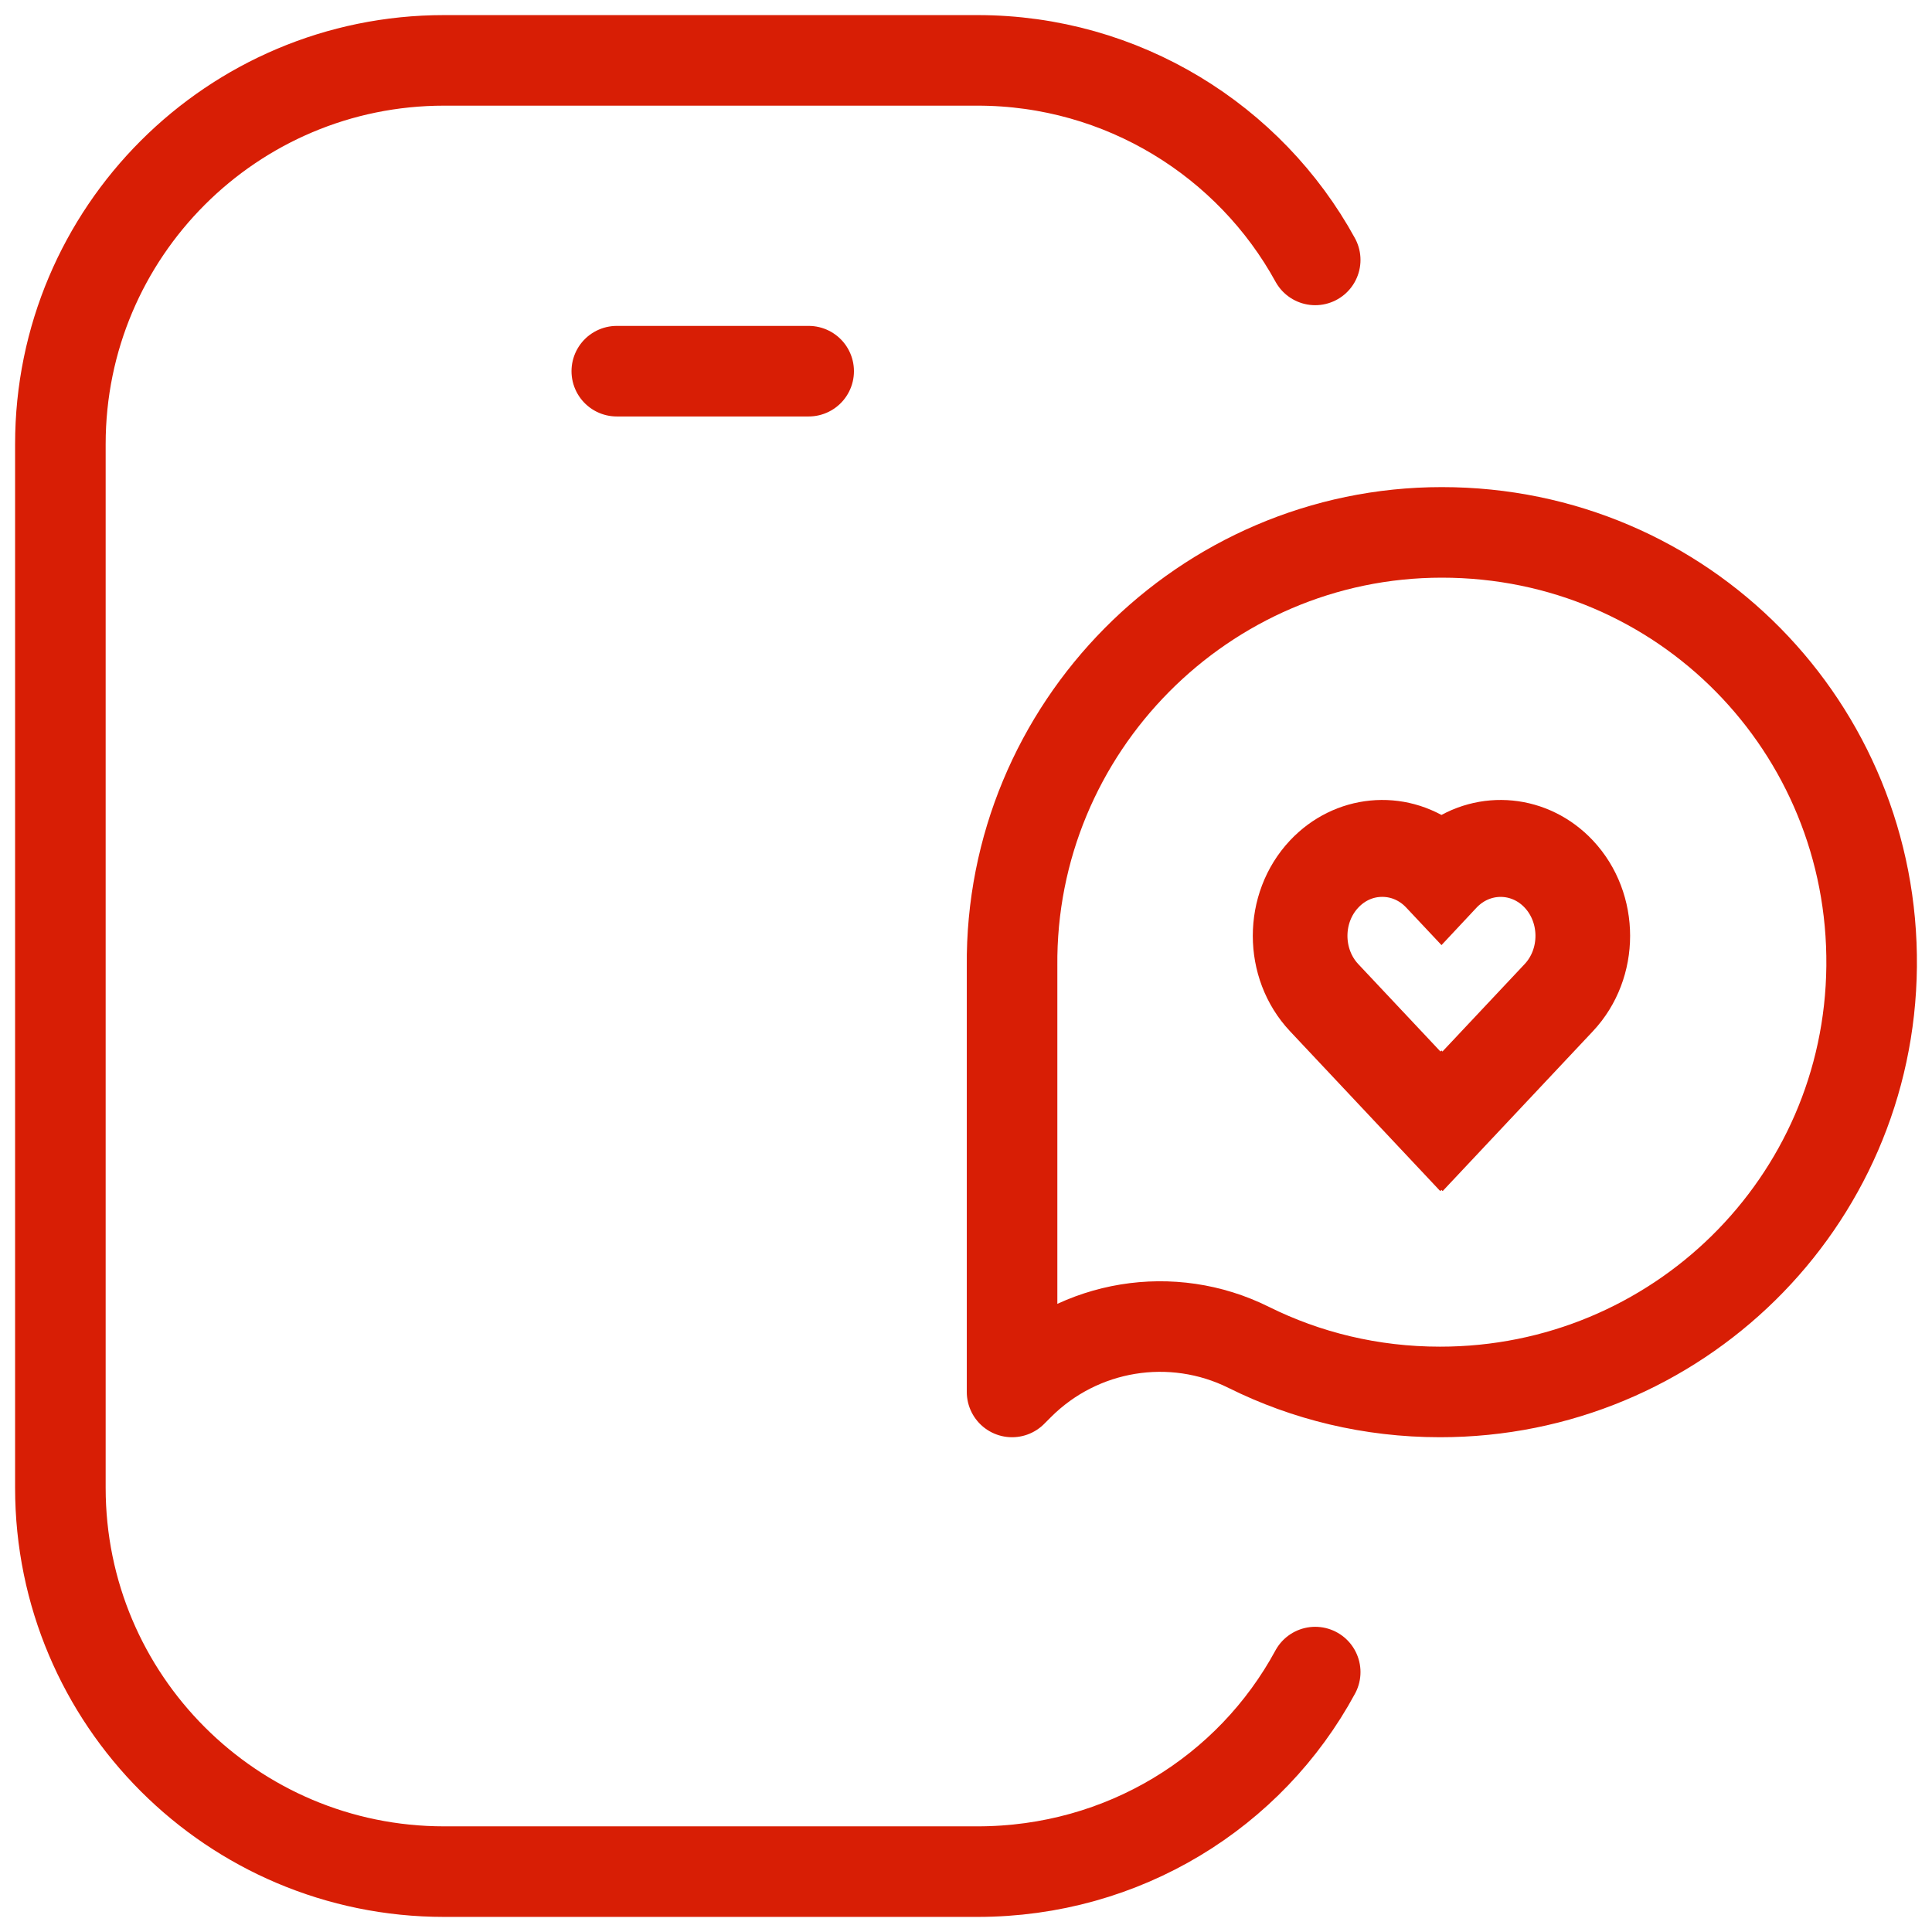
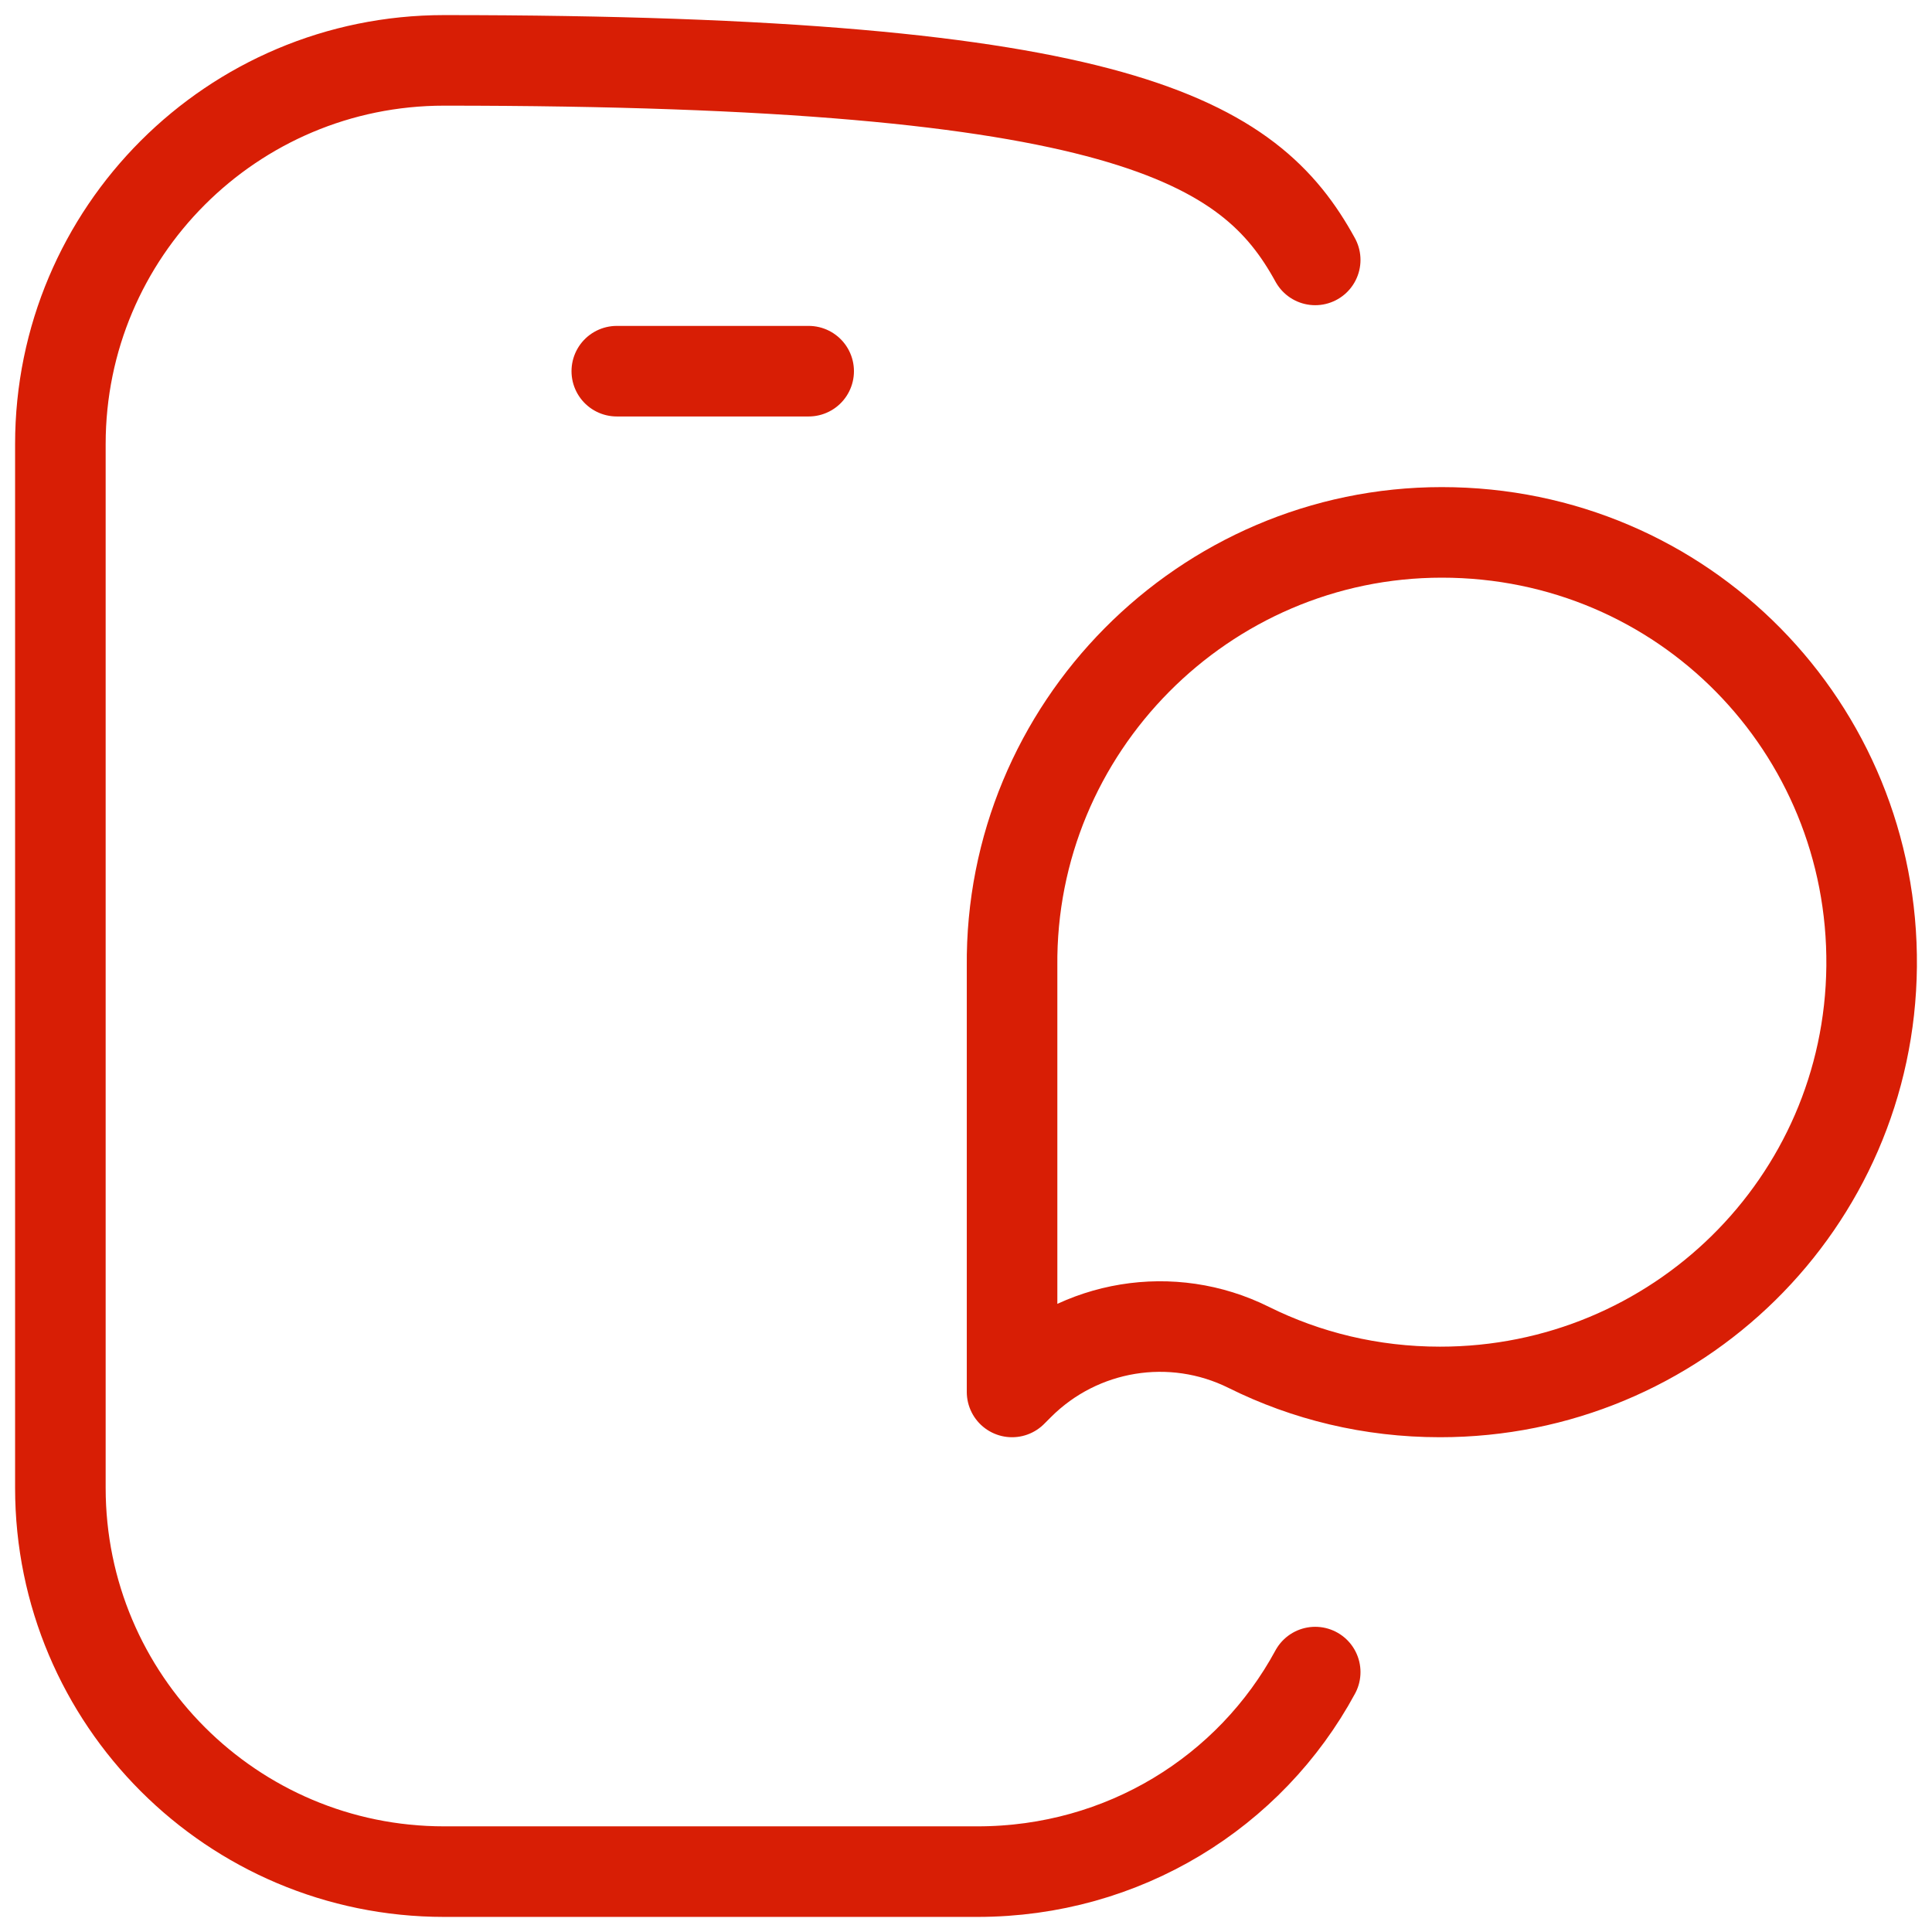
<svg xmlns="http://www.w3.org/2000/svg" width="32" height="32" viewBox="0 0 32 32" fill="none">
-   <path d="M21.784 27.695C20.709 29.681 18.607 31 16.191 31H7.356C3.846 31 1 28.154 1 24.644V7.356C1 3.845 3.846 1 7.356 1H16.191C18.595 1 20.704 2.335 21.784 4.305M13.394 6.148H10.216M23.881 8.818C19.941 8.818 16.725 12.059 16.763 16.006L16.763 23.055L16.878 22.94C17.881 21.937 19.413 21.685 20.683 22.317C21.634 22.79 22.708 23.055 23.85 23.055C27.768 23.057 30.962 19.925 31 16.006C31.038 12.059 27.886 8.818 23.881 8.818Z" stroke="#D81E05" stroke-width="1.5" stroke-miterlimit="10" stroke-linecap="round" stroke-linejoin="round" />
-   <path d="M23.924 14.057L23.875 14.094L23.826 14.057C23.173 13.58 22.292 13.666 21.731 14.263C21.09 14.945 21.09 16.056 21.731 16.738L23.857 19L23.875 18.981L23.893 19L26.019 16.738C26.66 16.056 26.66 14.945 26.019 14.263C25.458 13.666 24.577 13.58 23.924 14.057ZM25.617 16.311L23.893 18.145L23.875 18.126L23.857 18.145L22.133 16.311C21.713 15.864 21.713 15.137 22.133 14.691C22.336 14.474 22.606 14.355 22.894 14.355C23.183 14.355 23.453 14.474 23.656 14.69L23.875 14.923L24.093 14.69C24.514 14.244 25.197 14.244 25.617 14.69C26.037 15.137 26.037 15.864 25.617 16.311Z" fill="#D81E05" stroke="#D81E05" />
+   <path d="M21.784 27.695C20.709 29.681 18.607 31 16.191 31H7.356C3.846 31 1 28.154 1 24.644V7.356C1 3.845 3.846 1 7.356 1C18.595 1 20.704 2.335 21.784 4.305M13.394 6.148H10.216M23.881 8.818C19.941 8.818 16.725 12.059 16.763 16.006L16.763 23.055L16.878 22.94C17.881 21.937 19.413 21.685 20.683 22.317C21.634 22.79 22.708 23.055 23.85 23.055C27.768 23.057 30.962 19.925 31 16.006C31.038 12.059 27.886 8.818 23.881 8.818Z" stroke="#D81E05" stroke-width="1.5" stroke-miterlimit="10" stroke-linecap="round" stroke-linejoin="round" />
</svg>